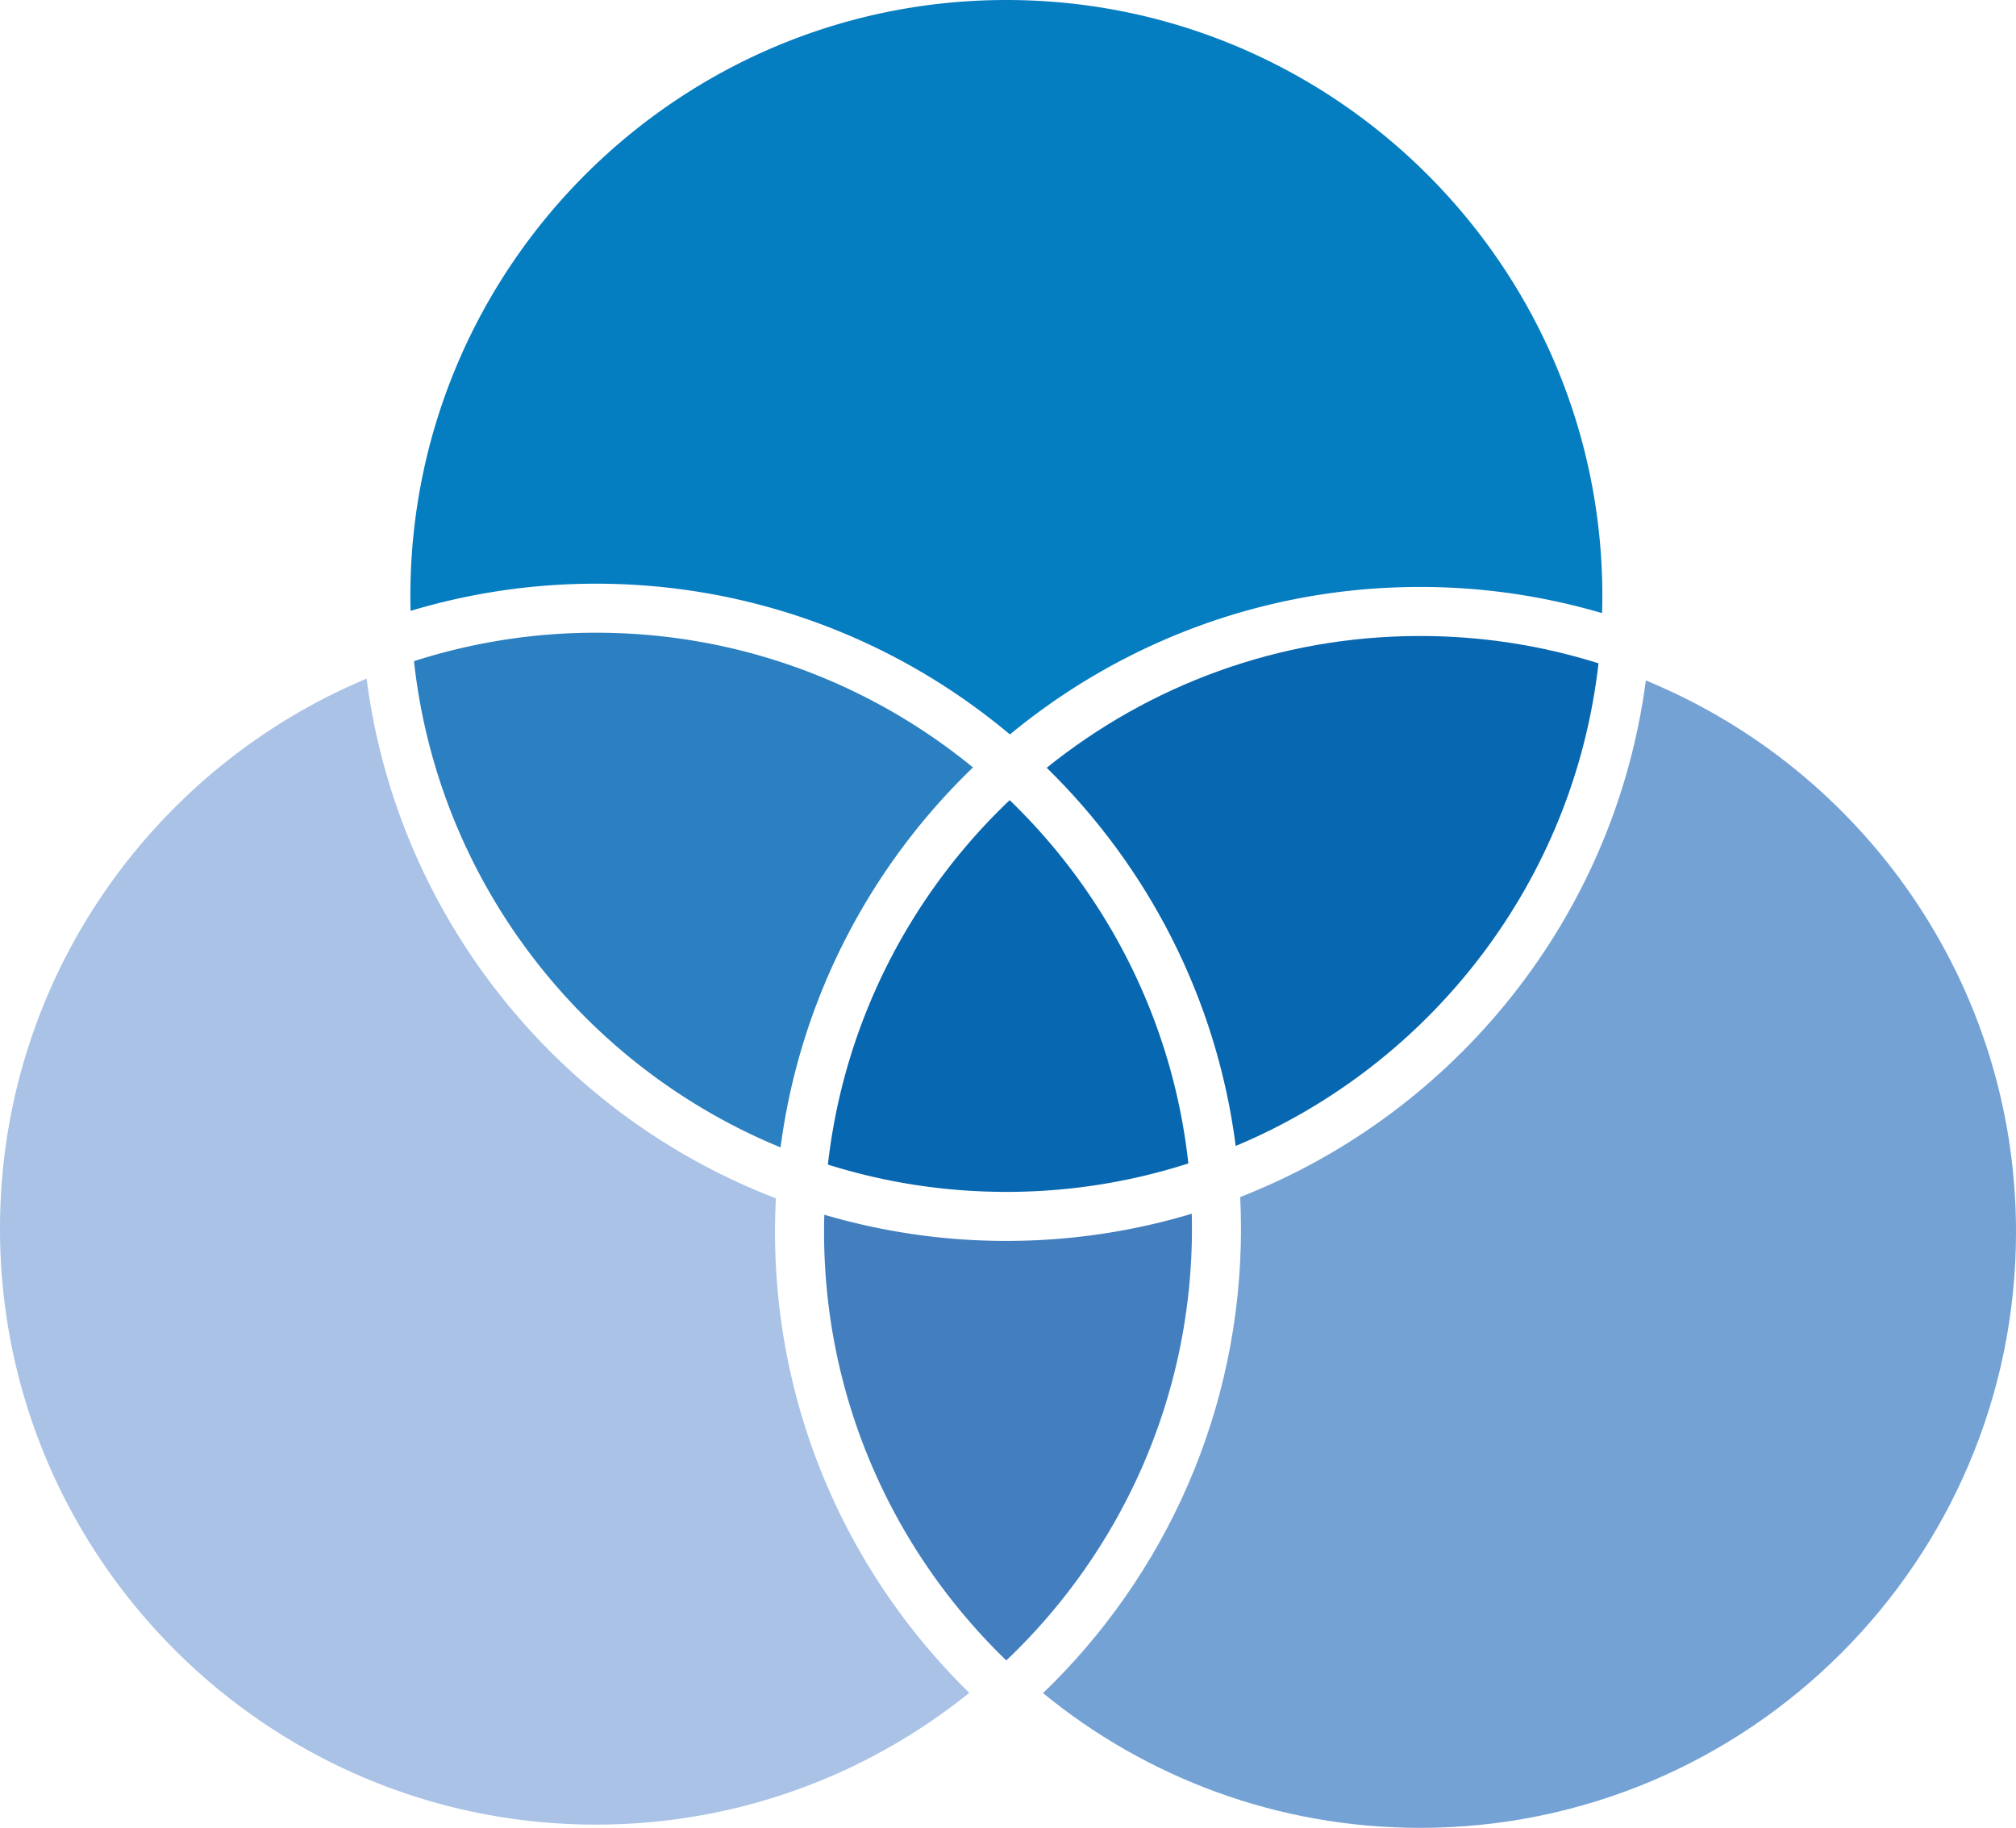
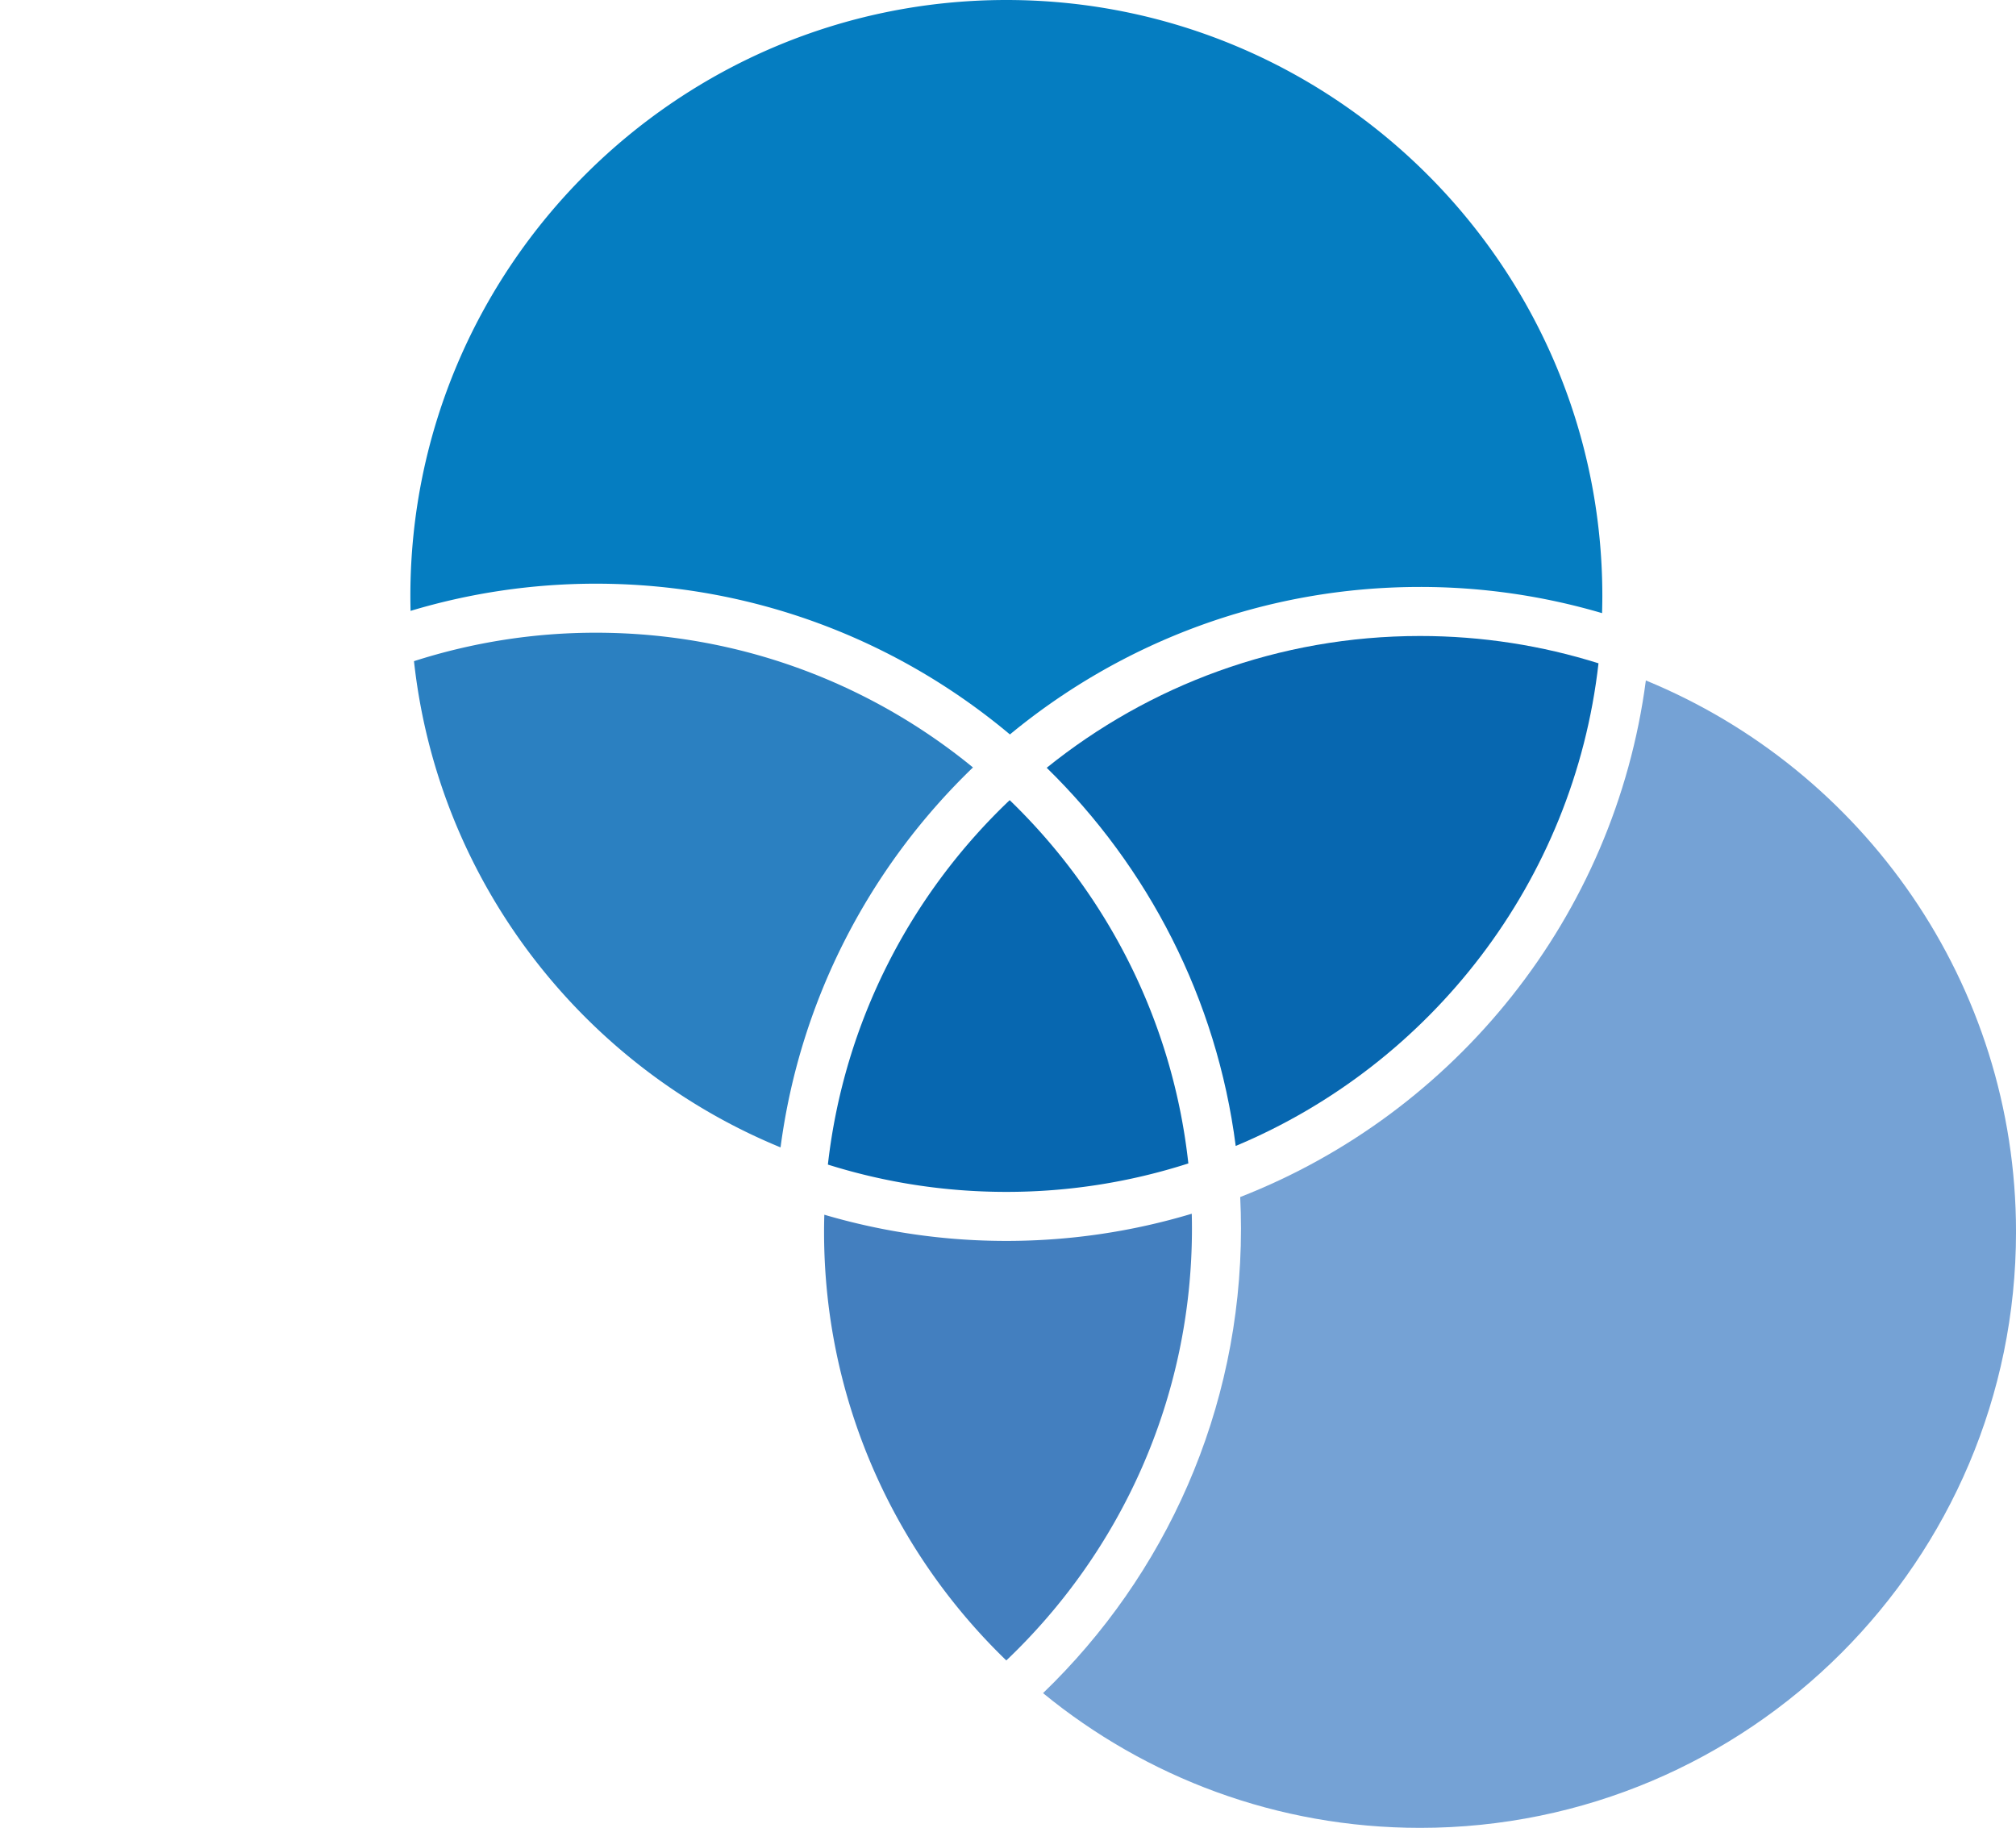
<svg xmlns="http://www.w3.org/2000/svg" viewBox="0 0 127.373 115.493">
  <path d="M63.583 0c20.763 0 37.654 16.892 37.654 37.654 0 .364-.006.726-.017 1.087a40.643 40.643 0 0 0-11.502-1.655c-9.832 0-18.863 3.5-25.91 9.32-7.083-5.942-16.207-9.526-26.155-9.526-4.07 0-8.002.603-11.713 1.718a37.023 37.023 0 0 1-.012-.944C25.929 16.892 42.821 0 63.583 0z" fill="#057dc1" />
  <path d="M63.793 50.557C69.957 56.51 74.1 64.542 75.081 73.511a37.5 37.5 0 0 1-11.498 1.798c-3.927 0-7.715-.605-11.276-1.725 1.019-9.02 5.235-17.084 11.486-23.027z" fill="#0767b0" />
  <path d="M49.316 72.498C36.823 67.364 27.679 55.7 26.156 41.776a37.5 37.5 0 0 1 11.498-1.798c9.029 0 17.325 3.195 23.819 8.513-6.494 6.253-10.924 14.633-12.157 24.007z" fill="#2b80c1" />
  <path d="M66.132 48.512c6.459-5.205 14.665-8.327 23.587-8.327 3.927 0 7.715.605 11.276 1.726-1.558 13.781-10.583 25.332-22.922 30.496-1.196-9.308-5.547-17.642-11.941-23.895z" fill="#0767b0" />
-   <path d="M37.654 115.287C16.892 115.287 0 98.395 0 77.633c0-15.63 9.574-29.065 23.164-34.753 1.935 15.055 12.118 27.561 25.857 32.836a41.552 41.552 0 0 0-.055 2.124c0 11.399 4.706 21.718 12.275 29.121-6.459 5.205-14.665 8.326-23.587 8.326z" fill="#a9c2e5" />
-   <path d="M63.58 104.915c-7.095-6.852-11.515-16.457-11.515-27.076 0-.364.006-.726.017-1.087a40.643 40.643 0 0 0 11.502 1.655c4.07 0 8.002-.603 11.713-1.718.008.314.012.628.012.944-.001 10.725-4.509 20.417-11.729 27.282z" fill="#437fbf" />
+   <path d="M63.58 104.915c-7.095-6.852-11.515-16.457-11.515-27.076 0-.364.006-.726.017-1.087a40.643 40.643 0 0 0 11.502 1.655c4.07 0 8.002-.603 11.713-1.718.008.314.012.628.012.944-.001 10.725-4.509 20.417-11.729 27.282" fill="#437fbf" />
  <path d="M89.719 115.493c-9.029 0-17.325-3.195-23.819-8.513 7.705-7.419 12.507-17.832 12.507-29.348 0-.67-.017-1.336-.049-1.998 13.596-5.307 23.666-17.714 25.629-32.639 13.708 5.634 23.387 19.129 23.387 34.844-.001 20.763-16.892 37.654-37.655 37.654z" fill="#75a2d5" />
</svg>